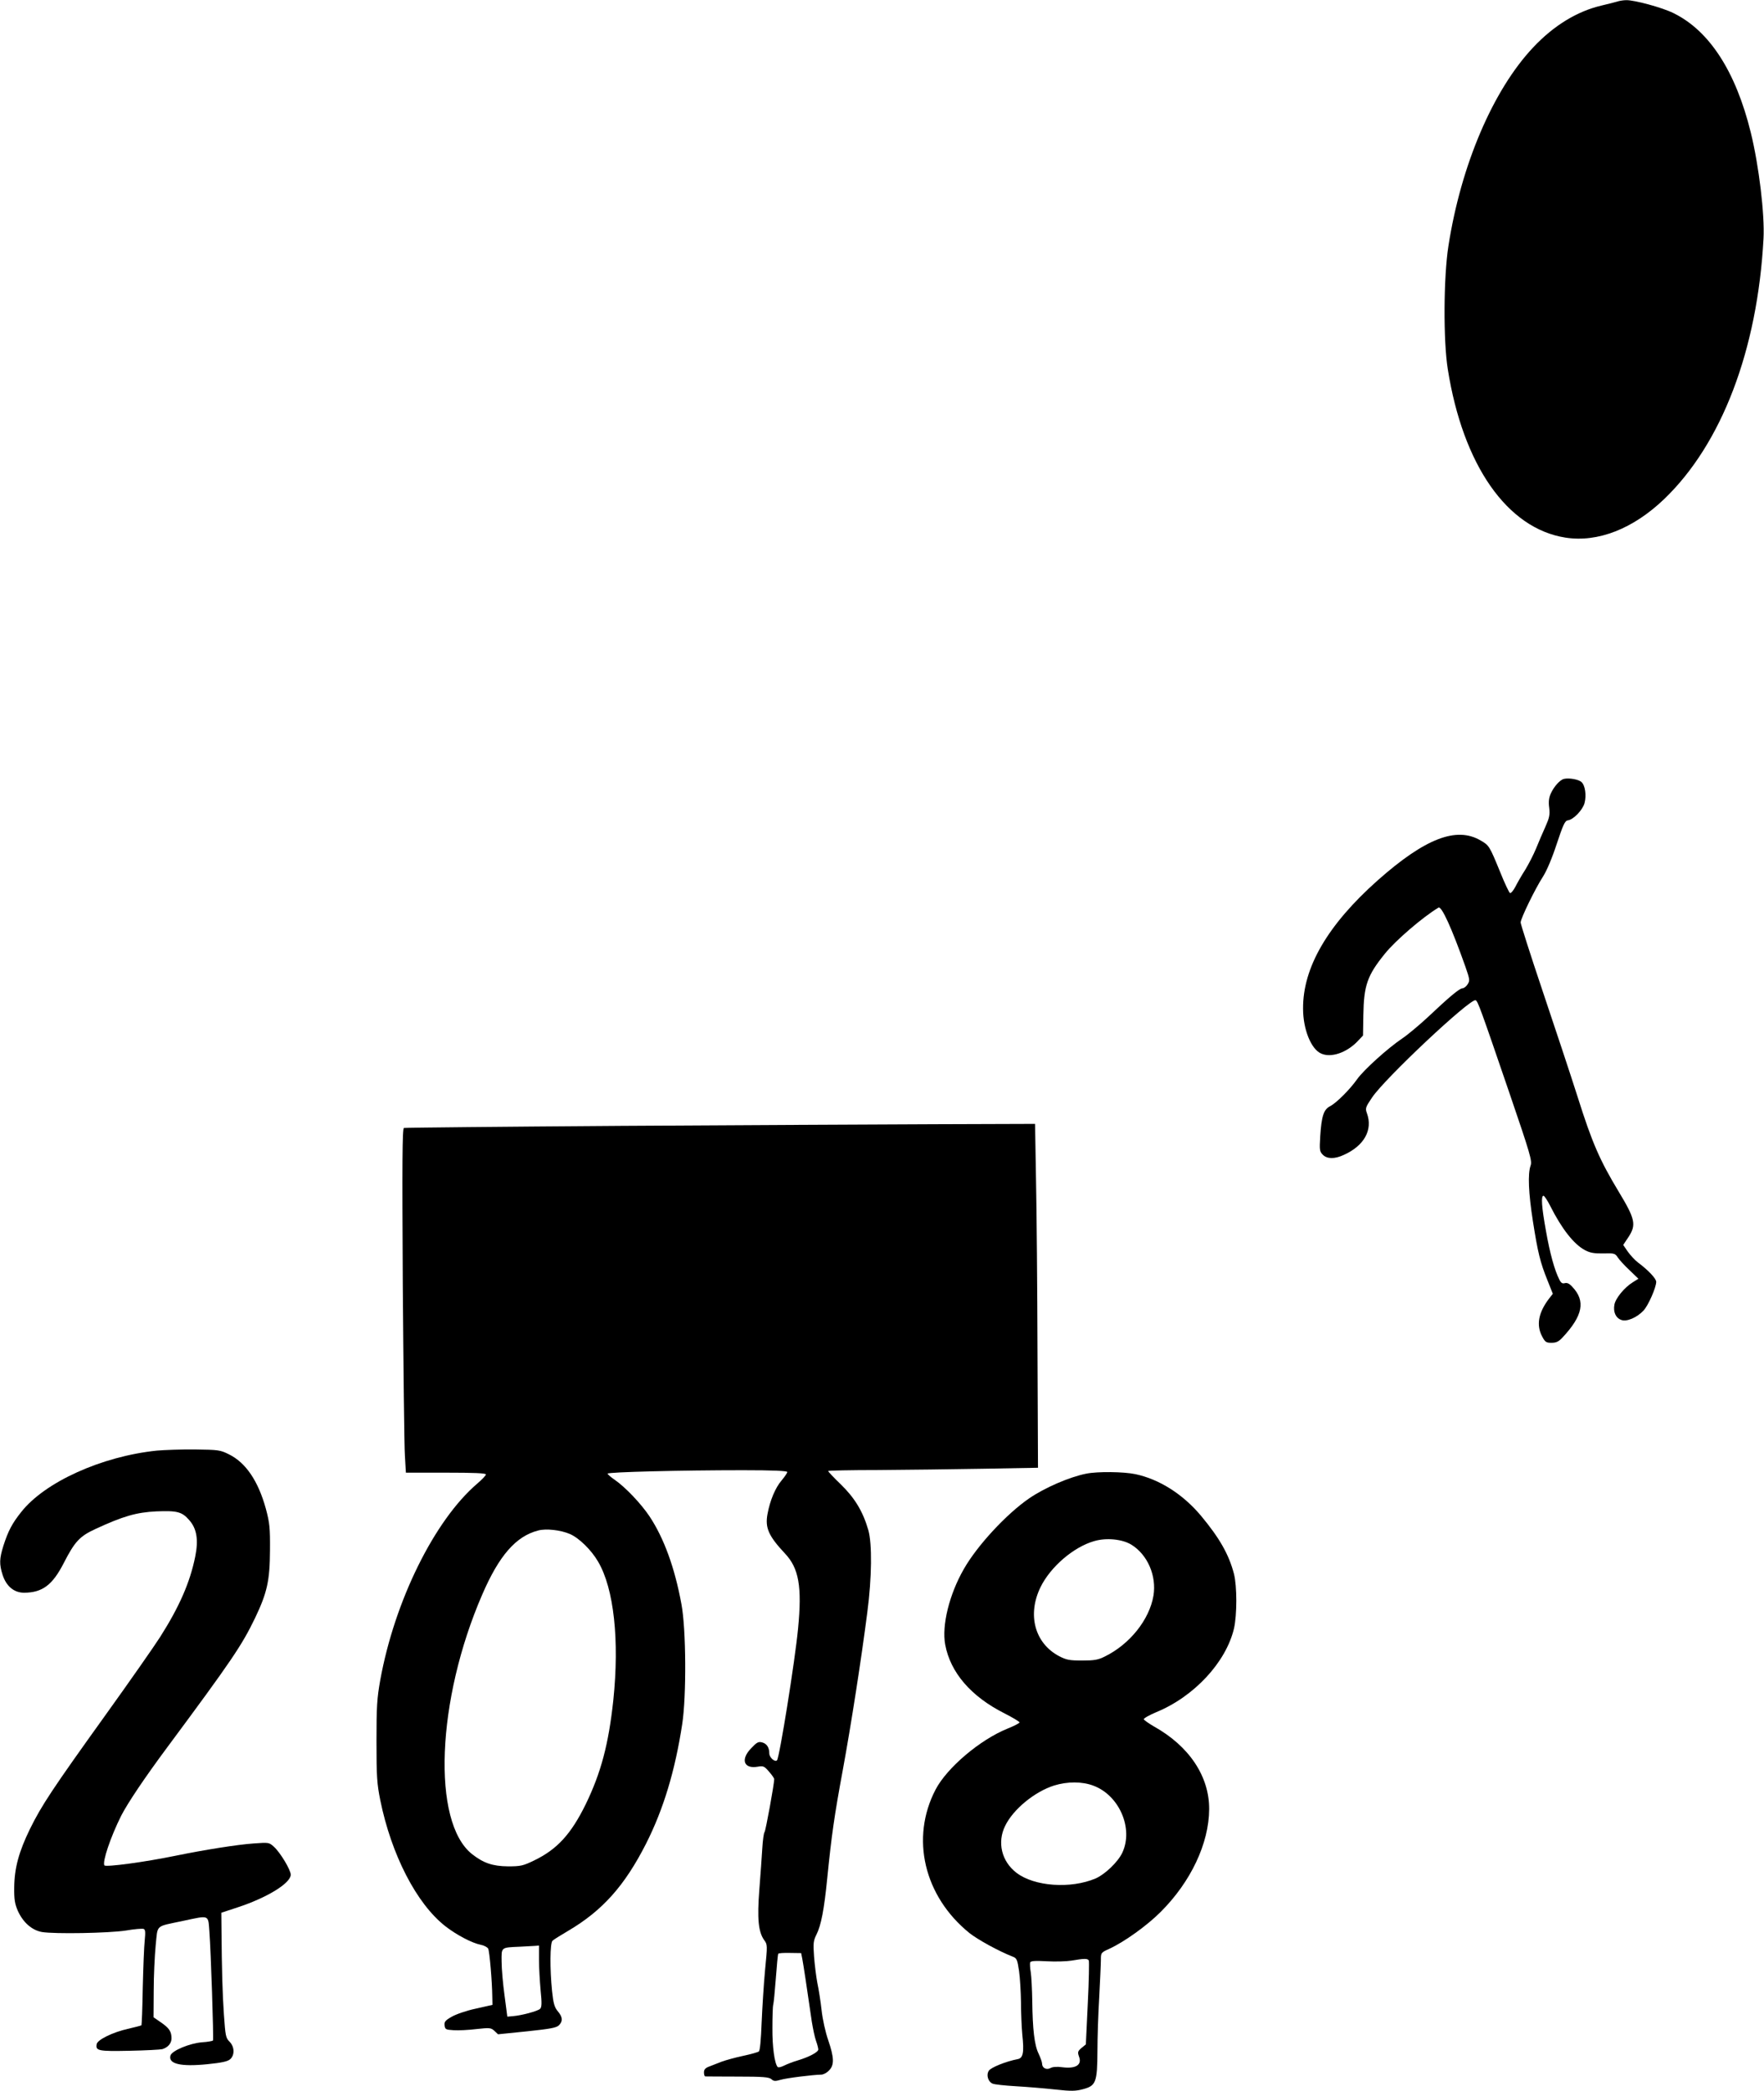
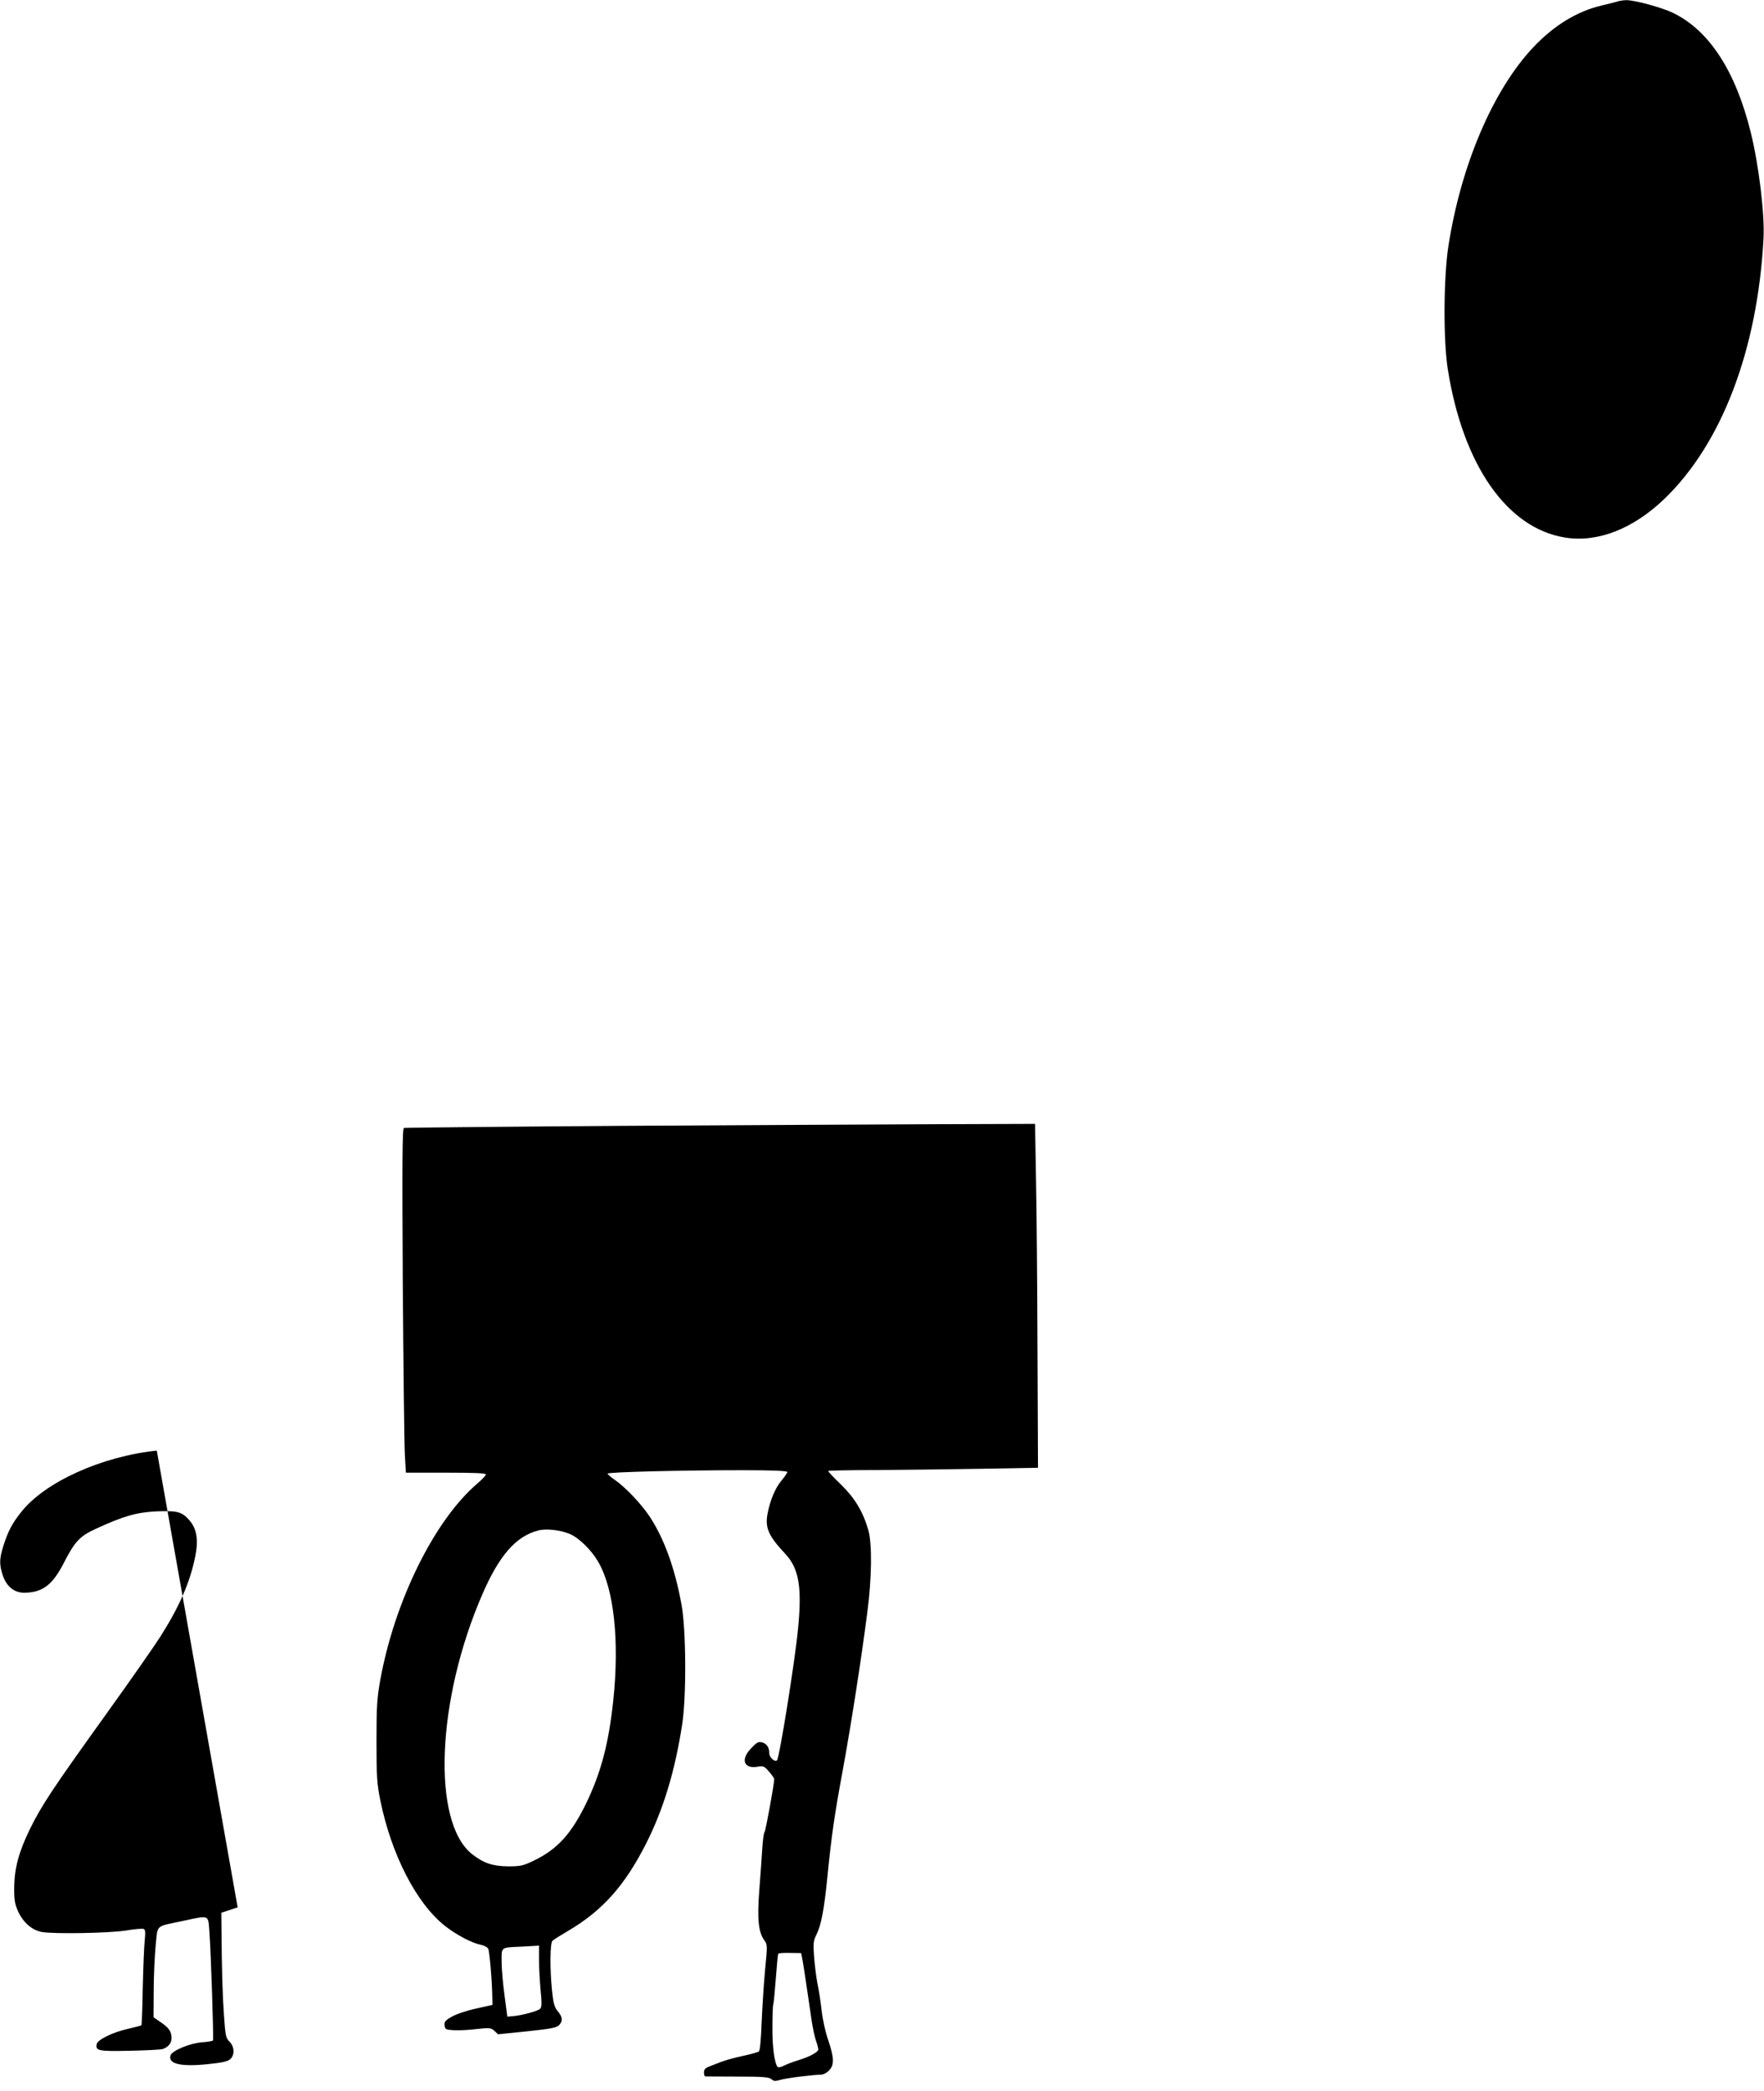
<svg xmlns="http://www.w3.org/2000/svg" version="1.0" width="1080pt" height="1280pt" viewBox="0 0 1080 1280" preserveAspectRatio="xMidYMid meet">
  <g transform="translate(0,1280) scale(0.1,-0.1)" fill="#000000" stroke="none">
    <path d="M9900 12790 c-14 -4 -56 -15 -95 -24 -149 -35 -292 -122 -418 -256 -246 -261 -442 -720 -519 -1215 -30 -190 -32 -581 -4 -755 93 -587 363 -975 720 -1031 198 -31 414 53 605 236 352 338 571 911 608 1594 8 147 -28 447 -78 650 -92 374 -254 624 -474 731 -68 34 -239 80 -288 79 -17 0 -43 -4 -57 -9z" />
-     <path d="M9576 8032 c-25 -5 -63 -48 -82 -91 -11 -25 -14 -50 -9 -86 5 -43 1 -61 -23 -115 -16 -36 -42 -95 -57 -133 -15 -37 -45 -95 -66 -130 -22 -34 -49 -81 -61 -105 -12 -23 -27 -41 -33 -39 -5 2 -33 60 -60 128 -66 161 -68 164 -120 194 -148 87 -340 13 -630 -244 -306 -272 -459 -534 -457 -786 0 -126 49 -247 110 -274 60 -28 155 4 222 73 l35 37 2 125 c3 182 24 243 132 376 65 81 233 225 328 282 19 11 81 -125 165 -362 27 -78 28 -85 13 -108 -8 -13 -23 -24 -31 -24 -18 0 -78 -50 -217 -181 -51 -47 -119 -104 -152 -126 -89 -60 -235 -192 -275 -248 -46 -65 -127 -146 -167 -167 -39 -20 -52 -60 -60 -184 -5 -84 -4 -93 16 -113 26 -26 72 -27 128 -1 125 56 179 153 142 255 -11 30 -9 37 31 96 77 116 600 607 634 596 14 -5 29 -47 207 -567 129 -377 140 -417 130 -445 -18 -50 -13 -168 14 -340 30 -192 45 -253 89 -362 l33 -83 -25 -32 c-63 -84 -77 -159 -41 -228 19 -36 25 -40 58 -40 29 0 44 7 68 33 124 133 142 223 59 310 -18 20 -32 26 -46 22 -14 -4 -23 1 -33 22 -29 56 -58 161 -82 298 -27 149 -31 215 -15 215 5 0 24 -28 41 -62 71 -141 145 -235 213 -271 32 -17 57 -21 113 -20 67 2 72 0 88 -25 10 -15 42 -50 72 -78 l54 -52 -35 -22 c-50 -31 -105 -97 -112 -137 -8 -44 8 -81 42 -93 32 -13 96 14 136 57 29 30 78 142 78 176 0 20 -48 71 -111 118 -19 14 -47 45 -63 67 l-28 41 32 48 c49 75 42 110 -59 277 -117 194 -163 299 -252 581 -44 138 -141 430 -215 650 -74 220 -134 408 -134 418 0 24 89 207 137 281 23 36 56 114 84 200 39 117 50 142 68 144 35 5 90 63 102 105 13 48 4 110 -19 130 -18 16 -76 26 -106 19z" />
    <path d="M3800 5908 c-723 -5 -1320 -11 -1327 -13 -10 -3 -11 -212 -7 -952 4 -521 9 -995 13 -1053 l6 -105 245 0 c172 0 245 -3 245 -11 0 -6 -24 -31 -53 -56 -262 -224 -506 -718 -594 -1203 -20 -113 -23 -161 -23 -375 0 -216 3 -259 23 -359 68 -335 222 -634 398 -772 69 -54 165 -104 217 -114 21 -4 41 -15 46 -24 8 -16 24 -198 25 -295 l1 -49 -102 -23 c-57 -12 -123 -35 -148 -50 -39 -22 -46 -31 -43 -53 3 -24 7 -26 55 -29 29 -2 92 1 140 7 82 9 89 8 110 -11 l22 -21 177 18 c143 15 181 22 196 37 25 25 23 51 -7 86 -20 24 -27 47 -35 123 -14 136 -13 296 3 309 6 6 49 33 95 60 211 124 347 277 478 535 106 210 177 444 221 732 26 170 24 581 -5 733 -41 224 -107 404 -195 537 -52 78 -148 179 -213 224 -24 16 -44 34 -44 38 0 10 456 21 828 21 185 0 272 -4 272 -11 0 -6 -16 -29 -35 -52 -38 -44 -71 -123 -86 -205 -16 -85 7 -135 107 -242 85 -90 105 -202 80 -460 -19 -199 -114 -791 -129 -806 -13 -13 -47 18 -47 42 0 37 -16 61 -45 68 -22 6 -33 -1 -65 -35 -68 -69 -47 -129 39 -114 34 6 41 3 69 -30 18 -20 32 -41 32 -46 0 -30 -52 -315 -59 -324 -5 -5 -11 -50 -14 -100 -3 -49 -11 -163 -18 -252 -14 -179 -6 -260 30 -310 20 -27 20 -31 5 -183 -8 -85 -17 -230 -21 -322 -4 -105 -10 -171 -17 -176 -6 -5 -49 -17 -96 -27 -47 -10 -105 -26 -130 -35 -25 -10 -60 -23 -77 -30 -25 -9 -33 -19 -33 -36 0 -13 3 -24 8 -25 4 0 93 -1 197 -1 156 0 193 -3 208 -16 14 -13 24 -13 55 -4 36 11 198 31 250 32 13 0 34 11 47 25 34 33 32 79 -4 185 -17 48 -35 129 -41 185 -6 55 -18 130 -26 167 -7 37 -16 109 -20 160 -6 84 -4 98 15 136 28 56 47 153 66 347 26 257 42 374 95 660 51 278 113 676 150 965 28 212 30 422 6 504 -33 114 -83 196 -167 278 -44 42 -79 80 -79 83 0 3 138 6 308 6 169 1 458 5 642 8 l335 6 -3 705 c-1 388 -5 861 -9 1053 l-6 347 -611 -2 c-336 -1 -1203 -6 -1926 -10z m-312 -2498 c57 -24 133 -99 174 -170 97 -165 131 -481 93 -848 -29 -269 -75 -443 -169 -637 -90 -183 -175 -276 -316 -344 -68 -33 -83 -36 -160 -36 -94 1 -150 20 -220 75 -247 196 -218 943 63 1590 103 238 206 356 342 391 48 13 137 3 193 -21z m-188 -2607 c0 -49 5 -133 10 -188 8 -77 7 -102 -3 -112 -14 -14 -114 -41 -167 -45 l-34 -3 -17 130 c-10 72 -18 165 -18 207 -1 89 -5 86 109 91 36 2 77 4 93 5 l27 2 0 -87z m1612 6 c6 -31 29 -181 58 -383 7 -43 18 -97 26 -119 8 -22 14 -46 14 -53 0 -16 -56 -46 -126 -67 -28 -8 -66 -23 -84 -32 -18 -9 -35 -13 -39 -8 -19 22 -33 125 -32 238 0 69 2 133 5 143 3 9 10 82 16 161 6 79 12 147 15 151 2 4 35 6 72 5 l68 -1 7 -35z" />
-     <path d="M960 3920 c-338 -35 -687 -193 -831 -377 -55 -69 -79 -115 -108 -205 -25 -80 -26 -113 -5 -179 23 -70 70 -109 132 -109 112 1 173 47 242 181 68 133 98 165 196 210 169 78 249 101 371 107 128 5 157 -2 202 -54 46 -52 57 -121 36 -224 -32 -157 -96 -304 -214 -490 -37 -58 -188 -274 -336 -480 -323 -450 -390 -551 -461 -695 -69 -141 -96 -242 -97 -360 -1 -73 4 -100 22 -142 32 -71 86 -119 148 -130 79 -13 408 -7 513 9 52 9 101 13 109 10 11 -4 12 -19 7 -71 -4 -36 -9 -167 -12 -290 -2 -124 -6 -226 -8 -229 -3 -2 -40 -12 -84 -22 -90 -20 -185 -66 -190 -93 -8 -41 9 -45 200 -41 100 2 191 7 202 10 35 11 56 36 56 66 0 42 -14 63 -65 98 l-45 31 1 162 c0 89 6 214 12 277 14 132 -6 114 167 151 165 35 154 40 162 -66 9 -114 27 -658 22 -666 -2 -3 -32 -9 -67 -11 -76 -6 -183 -51 -193 -80 -16 -52 61 -71 227 -54 89 9 124 17 139 31 28 26 26 76 -5 107 -23 23 -25 36 -34 164 -9 130 -13 275 -15 522 l-1 103 100 33 c180 59 325 148 325 200 0 29 -63 134 -102 170 -31 28 -31 28 -127 21 -99 -7 -300 -39 -476 -75 -189 -39 -428 -71 -436 -59 -13 22 37 172 103 304 40 78 144 233 283 420 394 531 456 623 537 791 74 155 90 229 91 414 1 138 -2 166 -25 253 -47 171 -123 283 -226 334 -54 27 -65 28 -207 30 -82 1 -188 -3 -235 -7z" />
-     <path d="M6651 3779 c-102 -20 -255 -86 -351 -152 -139 -96 -317 -288 -399 -432 -89 -155 -136 -345 -114 -463 32 -171 158 -317 362 -420 51 -26 93 -51 93 -56 -1 -5 -34 -22 -74 -38 -168 -68 -370 -239 -440 -373 -155 -297 -71 -653 207 -878 52 -41 177 -110 266 -145 24 -9 28 -19 38 -87 6 -42 11 -129 12 -193 0 -64 4 -153 8 -197 12 -109 5 -144 -28 -150 -73 -14 -164 -51 -177 -71 -17 -26 -5 -67 23 -79 10 -5 74 -12 143 -16 69 -4 177 -13 241 -20 98 -11 125 -10 170 2 79 21 87 42 88 233 0 83 5 232 11 331 5 99 10 201 10 226 0 45 0 46 53 70 91 42 229 141 312 224 186 185 297 421 298 630 1 201 -122 386 -339 507 -31 18 -59 38 -61 43 -2 6 32 25 74 43 233 95 429 306 478 513 19 84 19 258 0 334 -31 119 -88 219 -201 355 -111 133 -256 225 -403 256 -72 15 -231 17 -300 3z m276 -435 c99 -61 155 -191 135 -312 -25 -147 -145 -298 -299 -373 -40 -20 -63 -24 -138 -24 -78 0 -97 4 -141 27 -149 79 -196 254 -113 423 61 124 202 245 328 281 75 22 173 12 228 -22z m-233 -1475 c159 -59 247 -263 177 -411 -27 -57 -106 -132 -163 -157 -153 -65 -375 -49 -484 34 -92 70 -120 187 -70 288 49 101 180 209 300 247 82 25 171 25 240 -1z m-28 -1070 c3 -6 1 -124 -6 -262 l-12 -252 -27 -22 c-23 -20 -24 -26 -15 -52 20 -51 -19 -76 -100 -66 -34 5 -61 3 -75 -5 -25 -13 -51 1 -51 28 0 9 -10 36 -21 60 -26 52 -37 150 -39 322 -1 69 -5 147 -9 175 -5 27 -6 55 -4 62 4 9 31 11 101 7 54 -3 122 -1 152 4 77 13 98 14 106 1z" />
+     <path d="M960 3920 c-338 -35 -687 -193 -831 -377 -55 -69 -79 -115 -108 -205 -25 -80 -26 -113 -5 -179 23 -70 70 -109 132 -109 112 1 173 47 242 181 68 133 98 165 196 210 169 78 249 101 371 107 128 5 157 -2 202 -54 46 -52 57 -121 36 -224 -32 -157 -96 -304 -214 -490 -37 -58 -188 -274 -336 -480 -323 -450 -390 -551 -461 -695 -69 -141 -96 -242 -97 -360 -1 -73 4 -100 22 -142 32 -71 86 -119 148 -130 79 -13 408 -7 513 9 52 9 101 13 109 10 11 -4 12 -19 7 -71 -4 -36 -9 -167 -12 -290 -2 -124 -6 -226 -8 -229 -3 -2 -40 -12 -84 -22 -90 -20 -185 -66 -190 -93 -8 -41 9 -45 200 -41 100 2 191 7 202 10 35 11 56 36 56 66 0 42 -14 63 -65 98 l-45 31 1 162 c0 89 6 214 12 277 14 132 -6 114 167 151 165 35 154 40 162 -66 9 -114 27 -658 22 -666 -2 -3 -32 -9 -67 -11 -76 -6 -183 -51 -193 -80 -16 -52 61 -71 227 -54 89 9 124 17 139 31 28 26 26 76 -5 107 -23 23 -25 36 -34 164 -9 130 -13 275 -15 522 l-1 103 100 33 z" />
  </g>
</svg>